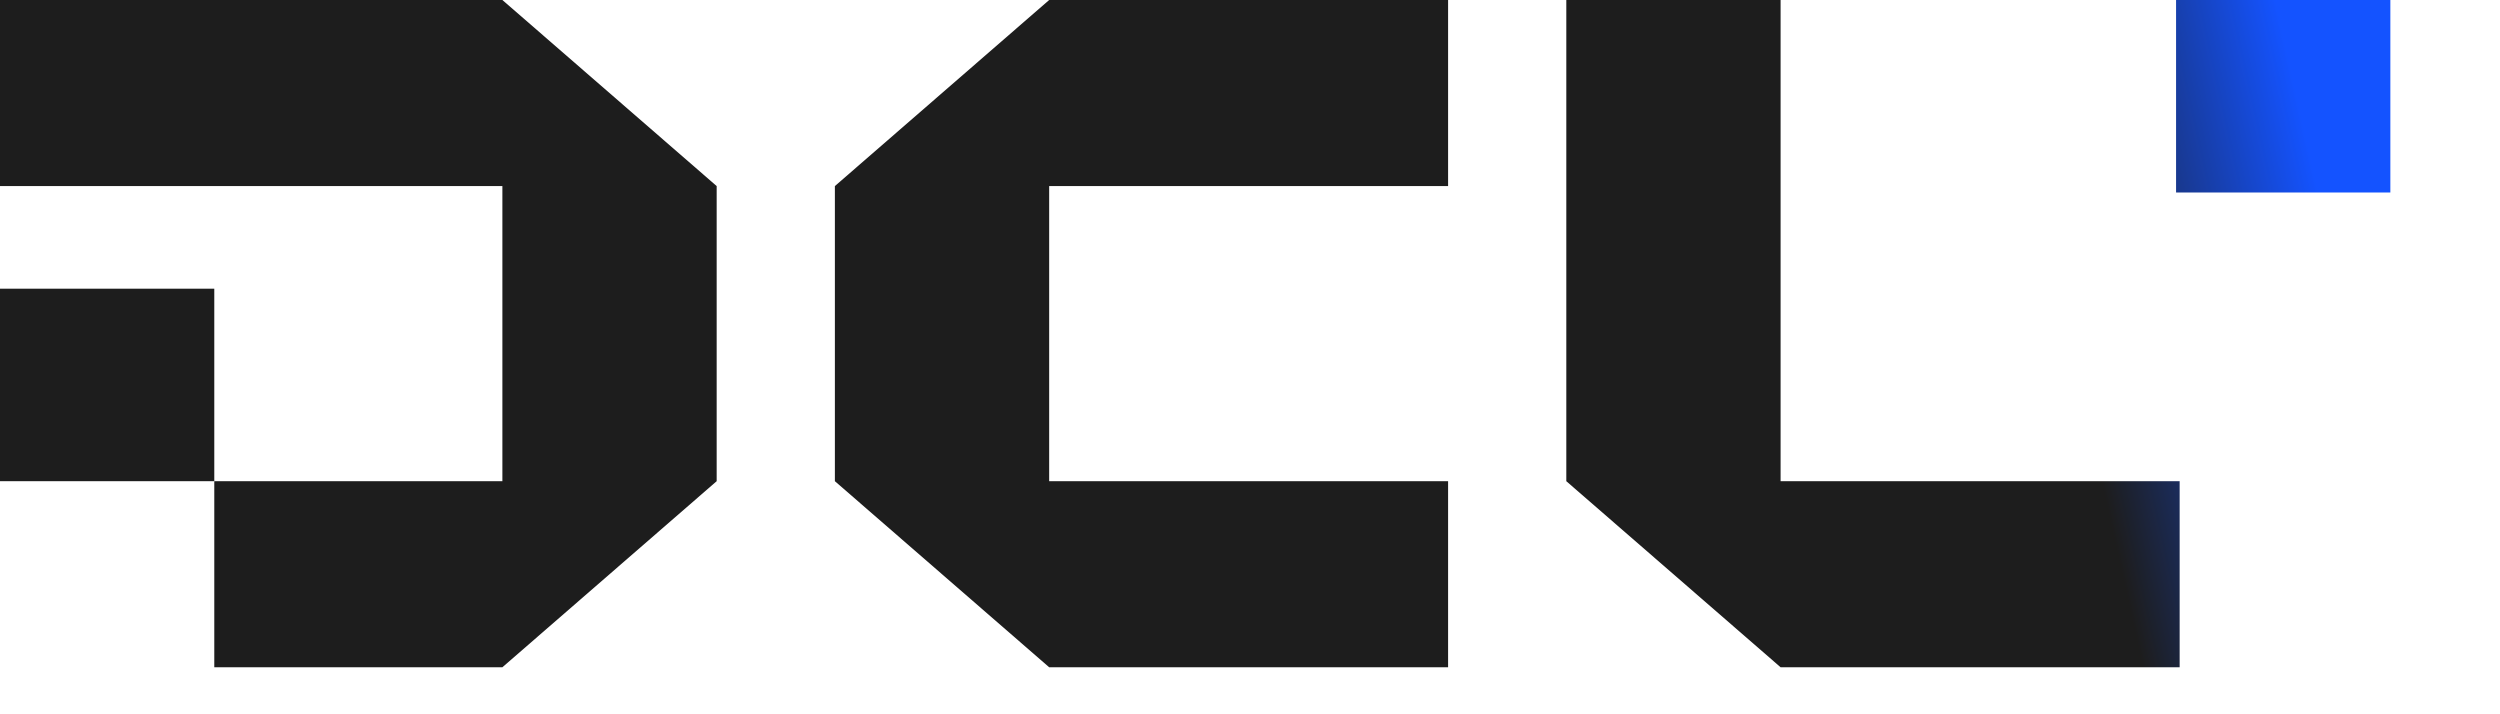
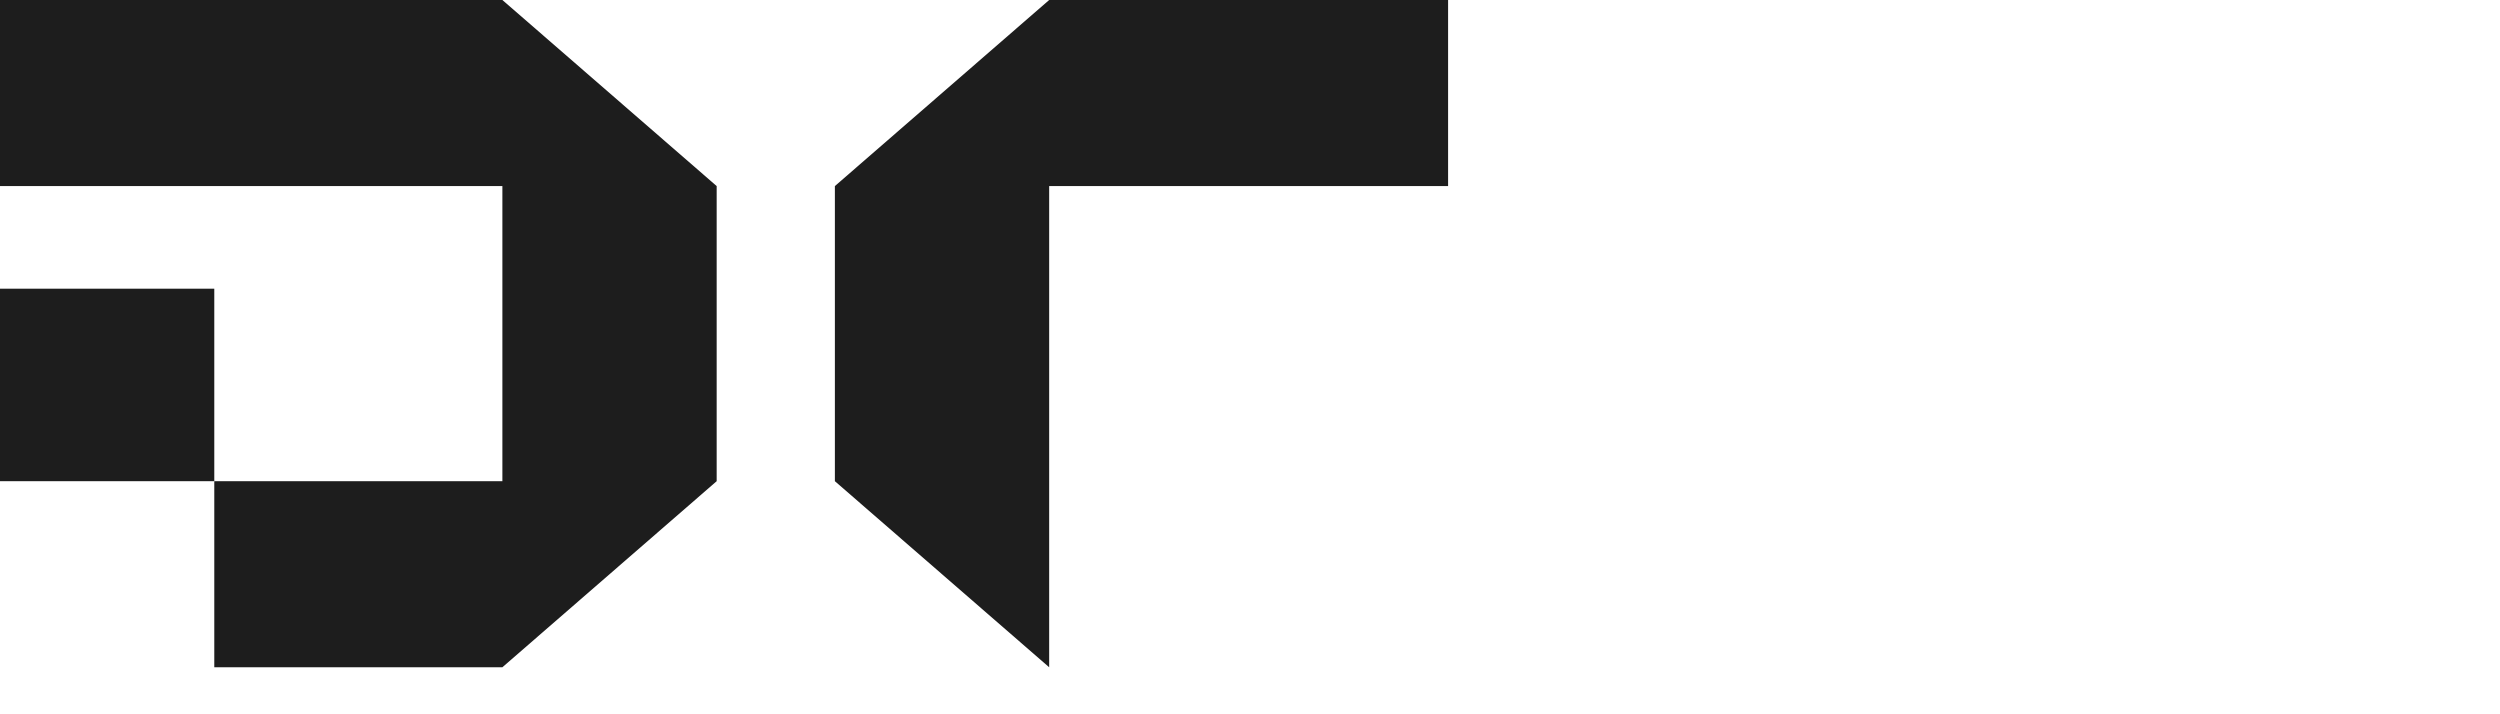
<svg xmlns="http://www.w3.org/2000/svg" preserveAspectRatio="none" width="100%" height="100%" overflow="visible" style="display: block;" viewBox="0 0 21 6" fill="none">
  <g id="logo">
    <path d="M0 0H4.22L6.02 1.563V4.042L4.22 5.605H1.8V4.042H4.22V1.563H0V0Z" fill="url(#paint0_linear_0_5)" />
    <path d="M1.8 4.042H0V2.425H1.8V4.042Z" fill="url(#paint1_linear_0_5)" />
-     <path d="M12.164 1.563H8.813V4.042H12.164V5.605H8.813L7.013 4.042V1.563L8.813 0H12.164V1.563Z" fill="url(#paint2_linear_0_5)" />
-     <path d="M14.957 5.605L13.157 4.042V0H14.957V4.042H18.309V5.605H14.957Z" fill="url(#paint3_linear_0_5)" />
-     <path d="M20.079 0H18.279V1.617H20.079V0Z" fill="url(#paint4_linear_0_5)" />
+     <path d="M12.164 1.563H8.813V4.042V5.605H8.813L7.013 4.042V1.563L8.813 0H12.164V1.563Z" fill="url(#paint2_linear_0_5)" />
  </g>
  <defs>
    <linearGradient id="paint0_linear_0_5" x1="1.278" y1="5.058" x2="21.178" y2="0.638" gradientUnits="userSpaceOnUse">
      <stop offset="0.795" stop-color="#1D1D1D" />
      <stop offset="0.908" stop-color="#1453FF" />
    </linearGradient>
    <linearGradient id="paint1_linear_0_5" x1="1.278" y1="5.058" x2="21.178" y2="0.638" gradientUnits="userSpaceOnUse">
      <stop offset="0.795" stop-color="#1D1D1D" />
      <stop offset="0.908" stop-color="#1453FF" />
    </linearGradient>
    <linearGradient id="paint2_linear_0_5" x1="1.278" y1="5.058" x2="21.178" y2="0.638" gradientUnits="userSpaceOnUse">
      <stop offset="0.795" stop-color="#1D1D1D" />
      <stop offset="0.908" stop-color="#1453FF" />
    </linearGradient>
    <linearGradient id="paint3_linear_0_5" x1="1.278" y1="5.058" x2="21.178" y2="0.638" gradientUnits="userSpaceOnUse">
      <stop offset="0.795" stop-color="#1D1D1D" />
      <stop offset="0.908" stop-color="#1453FF" />
    </linearGradient>
    <linearGradient id="paint4_linear_0_5" x1="1.278" y1="5.058" x2="21.178" y2="0.638" gradientUnits="userSpaceOnUse">
      <stop offset="0.795" stop-color="#1D1D1D" />
      <stop offset="0.908" stop-color="#1453FF" />
    </linearGradient>
  </defs>
</svg>